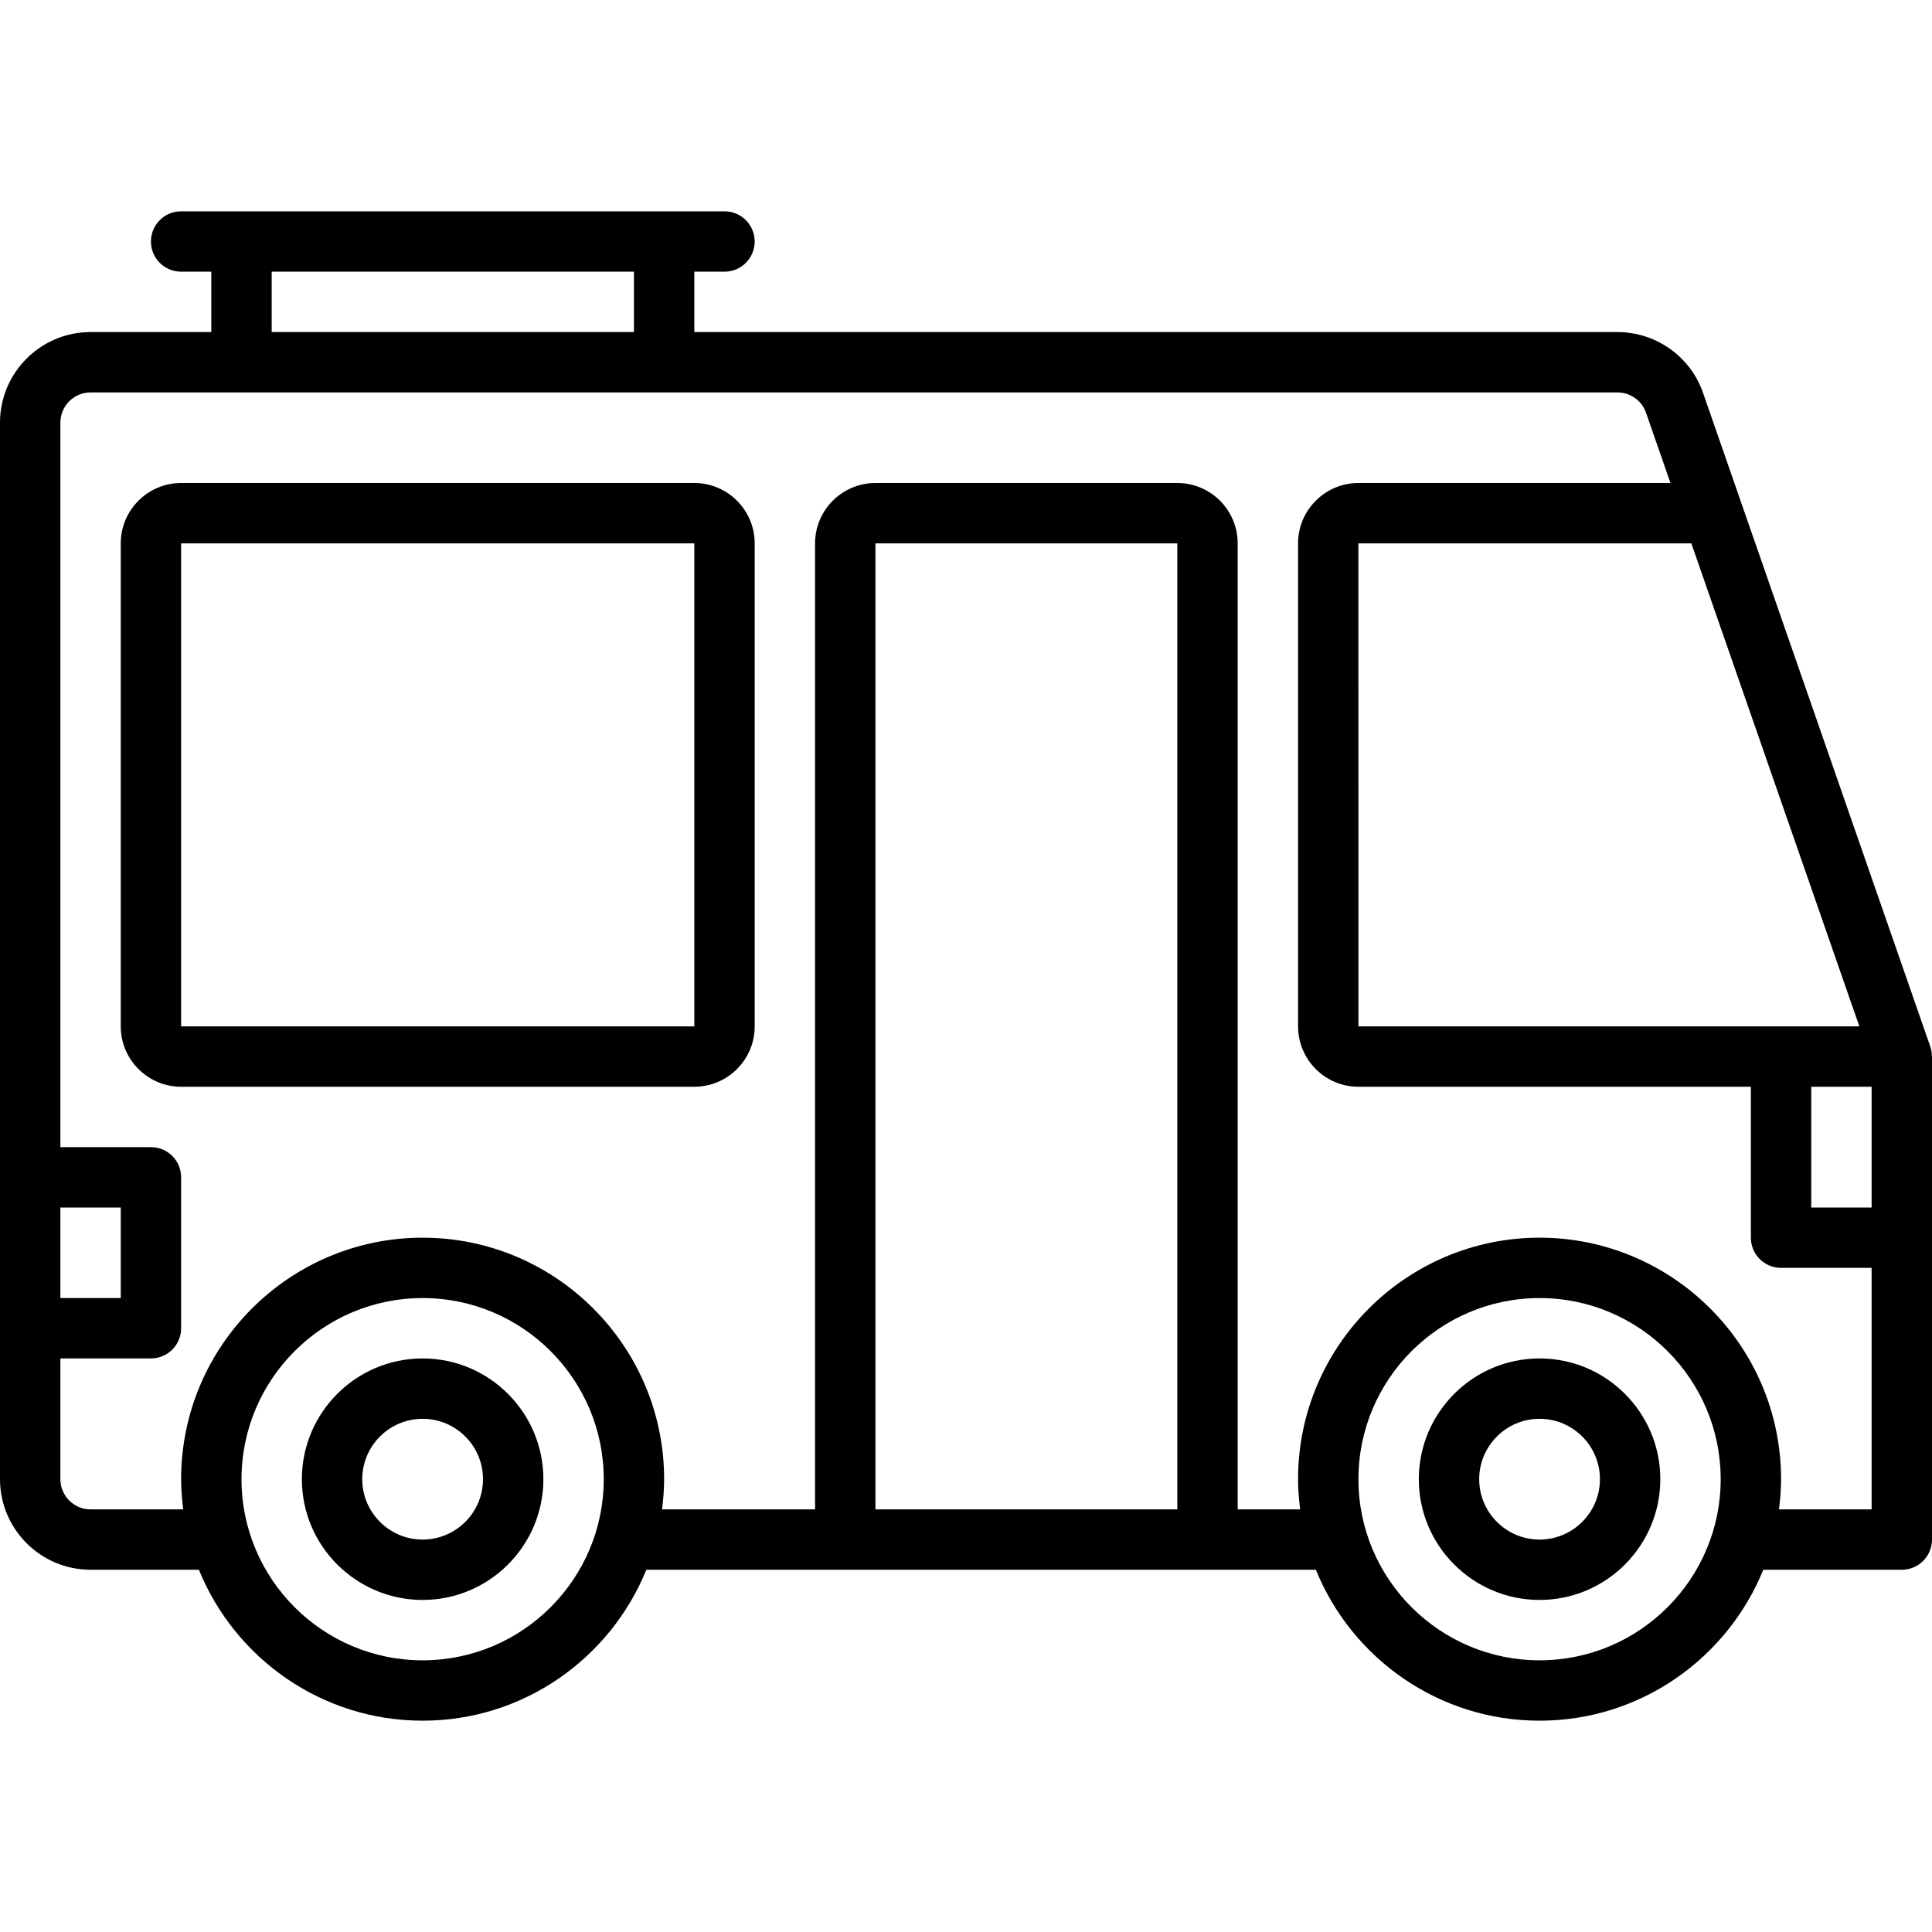
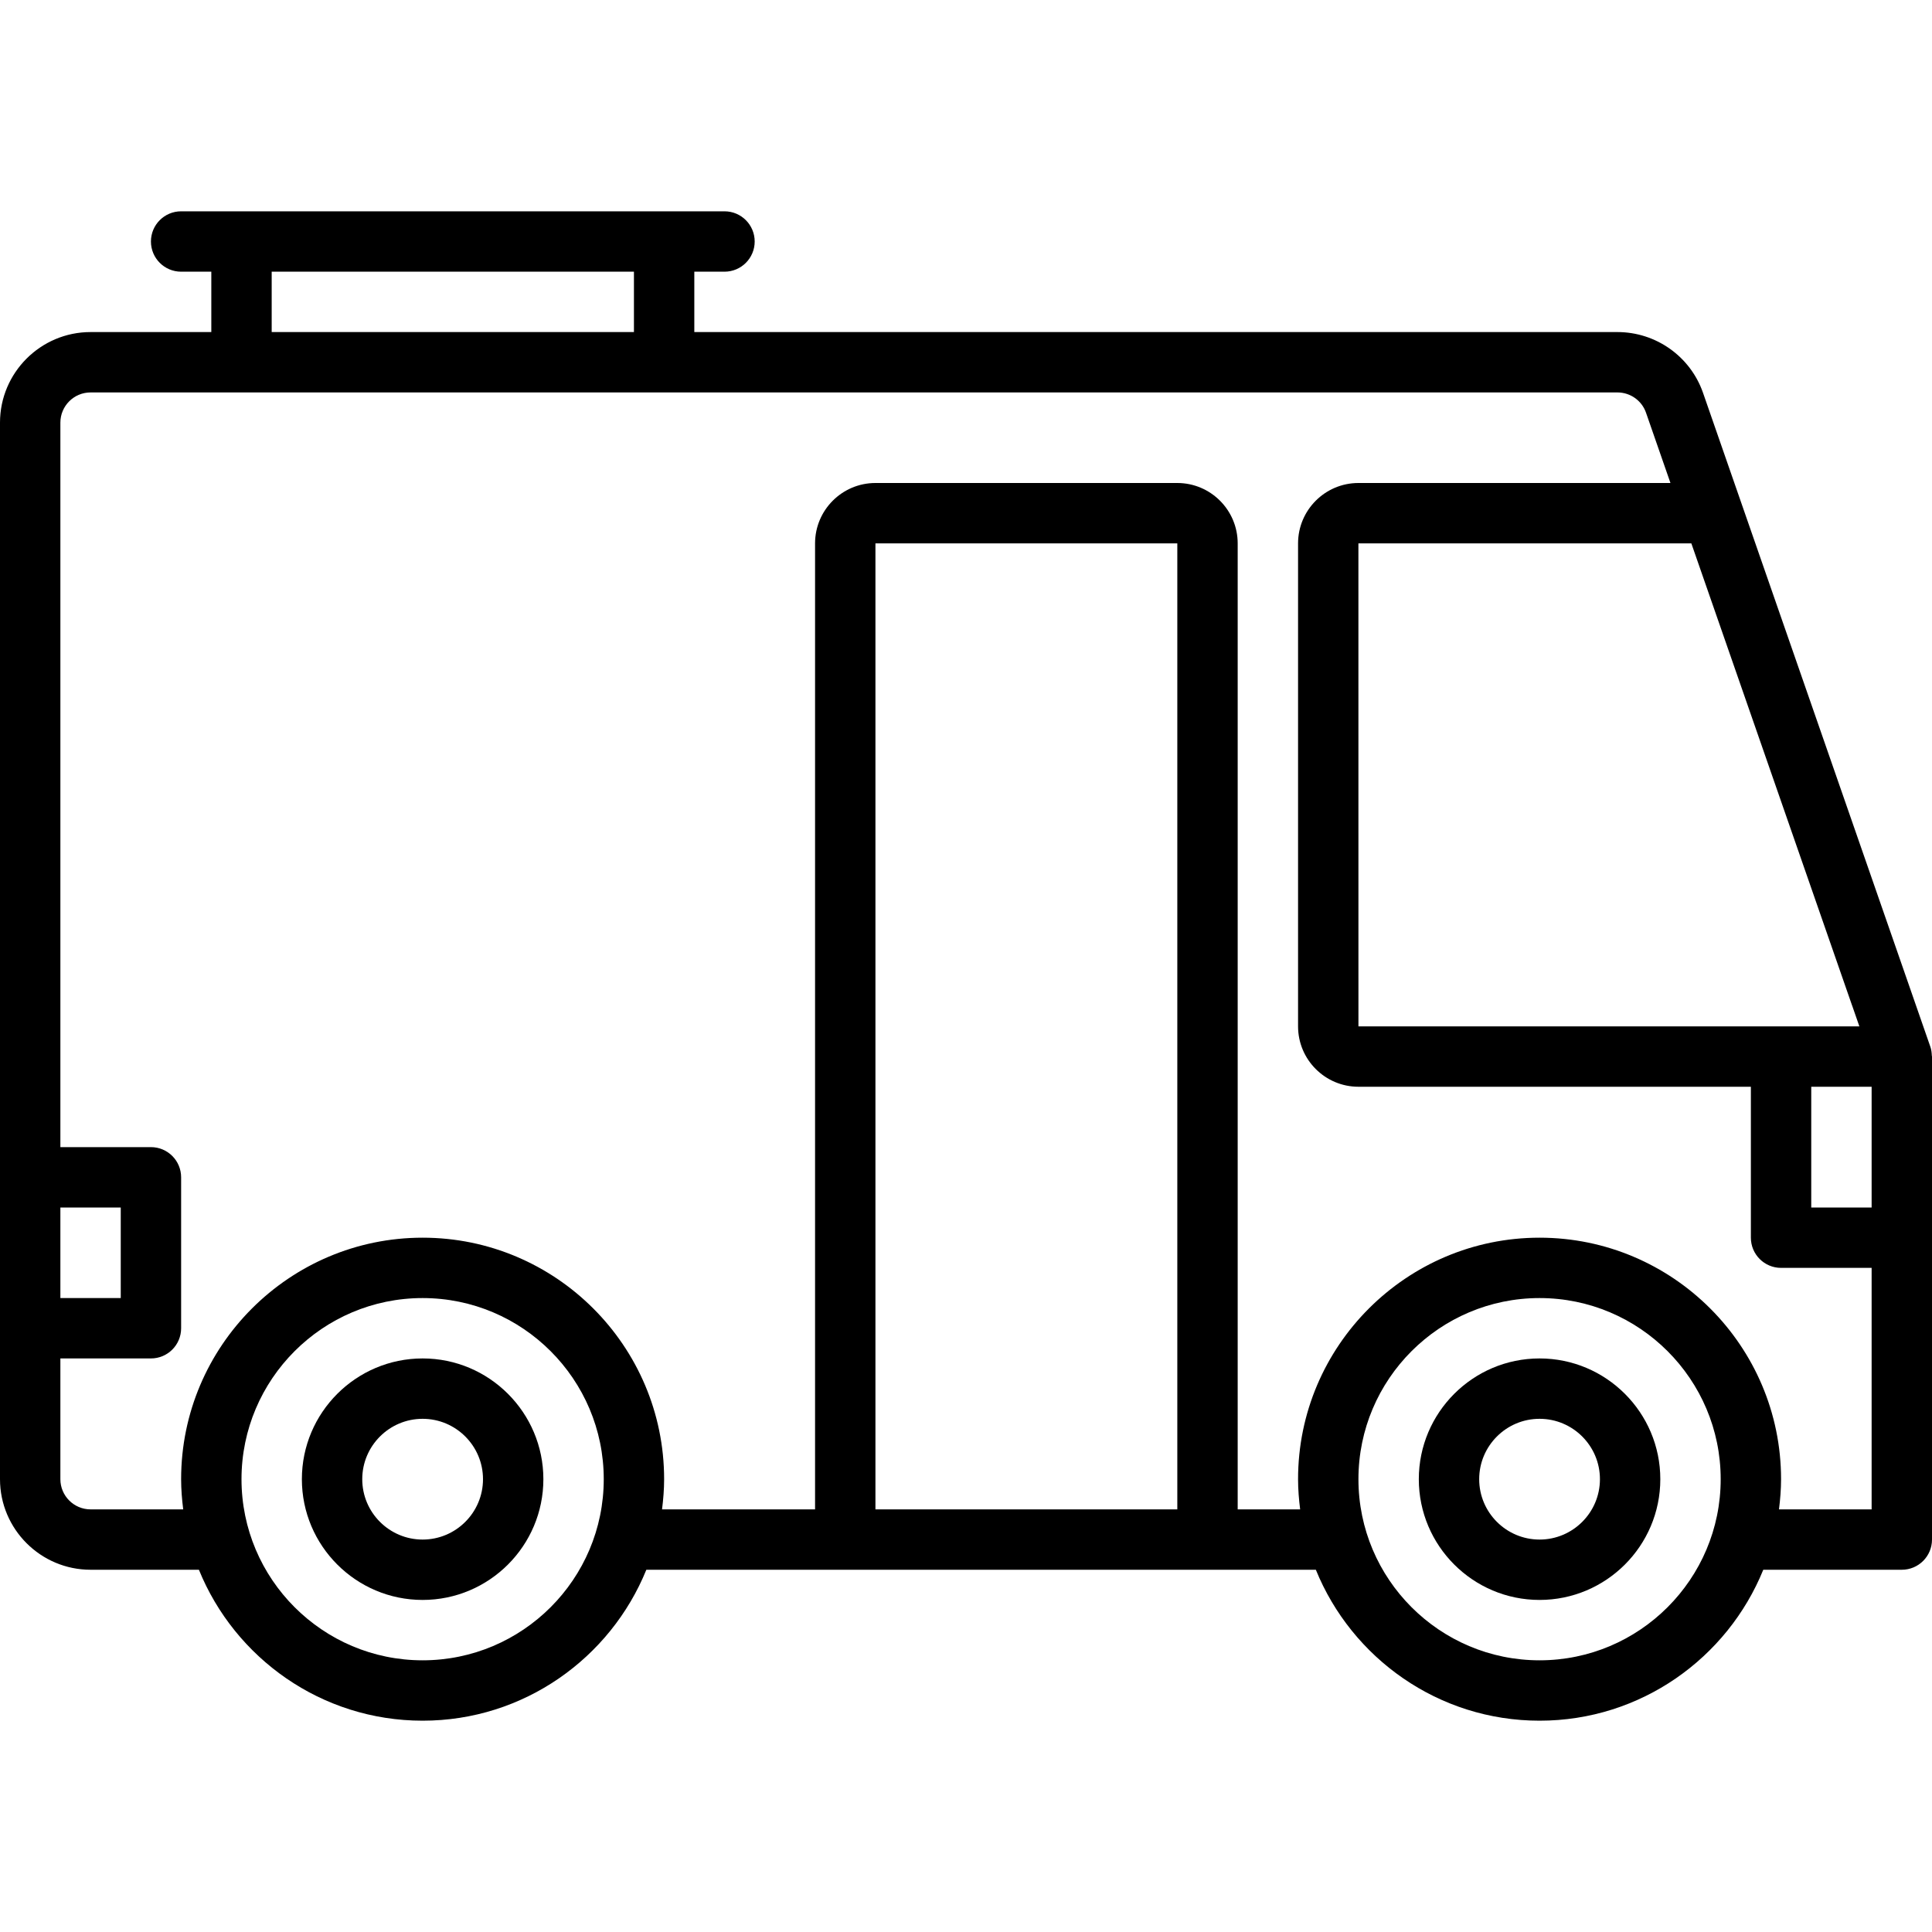
<svg xmlns="http://www.w3.org/2000/svg" id="Layer_1" viewBox="0 0 64 64">
  <g id="Bus">
    <path d="m63.994,34.965c-.003-.099-.016-.198-.05-.294l-7.53-21.661c-.42-1.203-1.559-2.01-2.834-2.01h-30.58v-2h1c.553,0,1-.448,1-1s-.447-1-1-1H6c-.553,0-1,.448-1,1s.447,1,1,1h1v2H3c-1.654,0-3,1.346-3,3v35c0,1.654,1.346,3,3,3h3.589c1.19,2.928,4.061,5,7.411,5s6.221-2.072,7.411-5h22.178c1.19,2.928,4.061,5,7.411,5s6.221-2.072,7.411-5h4.589c.553,0,1-.448,1-1v-16c0-.012-.005-.023-.006-.035Zm-1.994,5.035h-2v-4h2v4Zm-.646-6.691l.24.691h-16.594l-.001-16h11.029l5.325,15.309ZM9,9h12v2h-12v-2Zm-7,31h2v3h-2v-3Zm12,15c-3.309,0-6-2.691-6-6s2.691-6,6-6,6,2.691,6,6-2.691,6-6,6Zm15-5V18h10v32h-10Zm22,5c-3.309,0-6-2.691-6-6s2.691-6,6-6,6,2.691,6,6-2.691,6-6,6Zm7.931-5c.041-.328.069-.661.069-1,0-4.411-3.589-8-8-8s-8,3.589-8,8c0,.339.028.672.069,1h-2.069V18c0-1.103-.897-2-2-2h-10c-1.103,0-2,.897-2,2v32h-5.069c.041-.328.069-.661.069-1,0-4.411-3.589-8-8-8s-8,3.589-8,8c0,.339.028.672.069,1h-3.069c-.552,0-1-.449-1-1v-4h3c.553,0,1-.448,1-1v-5c0-.552-.447-1-1-1h-3V14c0-.551.448-1,1-1h50.58c.426,0,.806.269.945.668l.811,2.332h-10.336c-1.103,0-2,.897-2,2v16c0,1.103.897,2,2,2h13v5c0,.552.447,1,1,1h3v8h-3.069Z" />
    <path d="m14,45c-2.206,0-4,1.794-4,4s1.794,4,4,4,4-1.794,4-4-1.794-4-4-4Zm0,6c-1.103,0-2-.897-2-2s.897-2,2-2,2,.897,2,2-.897,2-2,2Z" />
    <path d="m51,45c-2.206,0-4,1.794-4,4s1.794,4,4,4,4-1.794,4-4-1.794-4-4-4Zm0,6c-1.103,0-2-.897-2-2s.897-2,2-2,2,.897,2,2-.897,2-2,2Z" />
-     <path d="m23,16H6c-1.103,0-2,.897-2,2v16c0,1.103.897,2,2,2h17c1.103,0,2-.897,2-2v-16c0-1.103-.897-2-2-2Zm0,18H6v-16h17v16Z" />
  </g>
</svg>